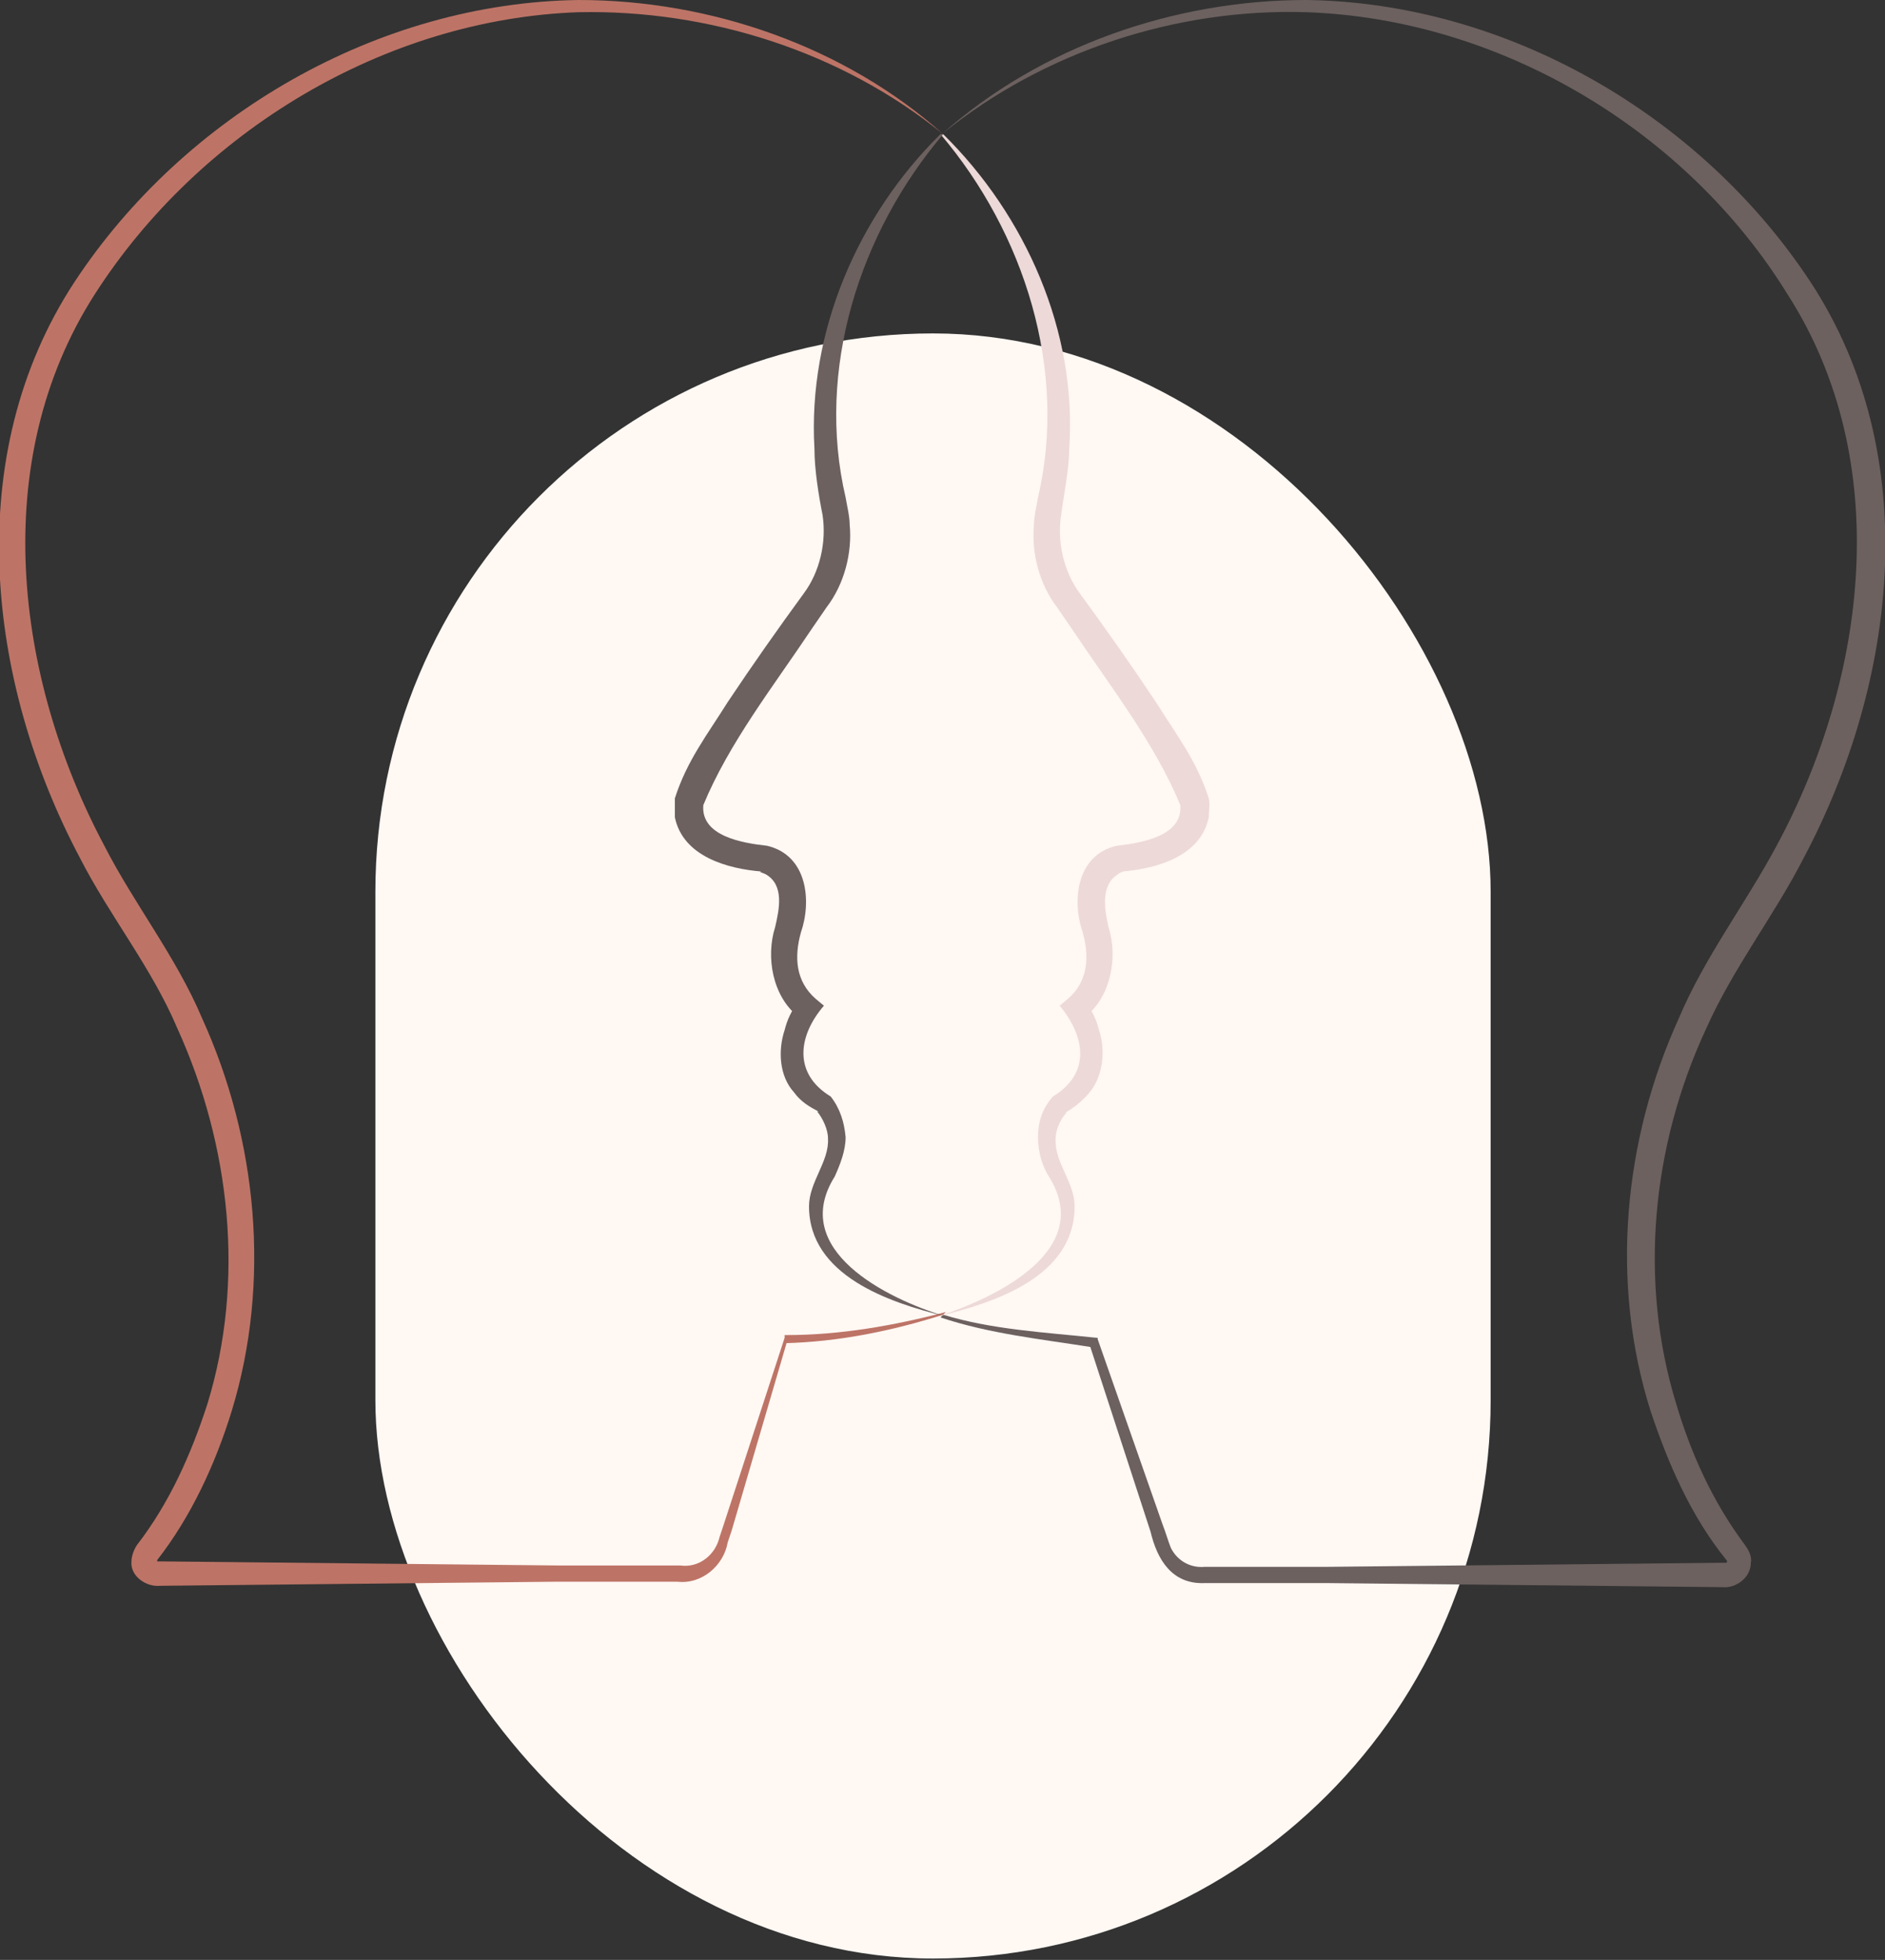
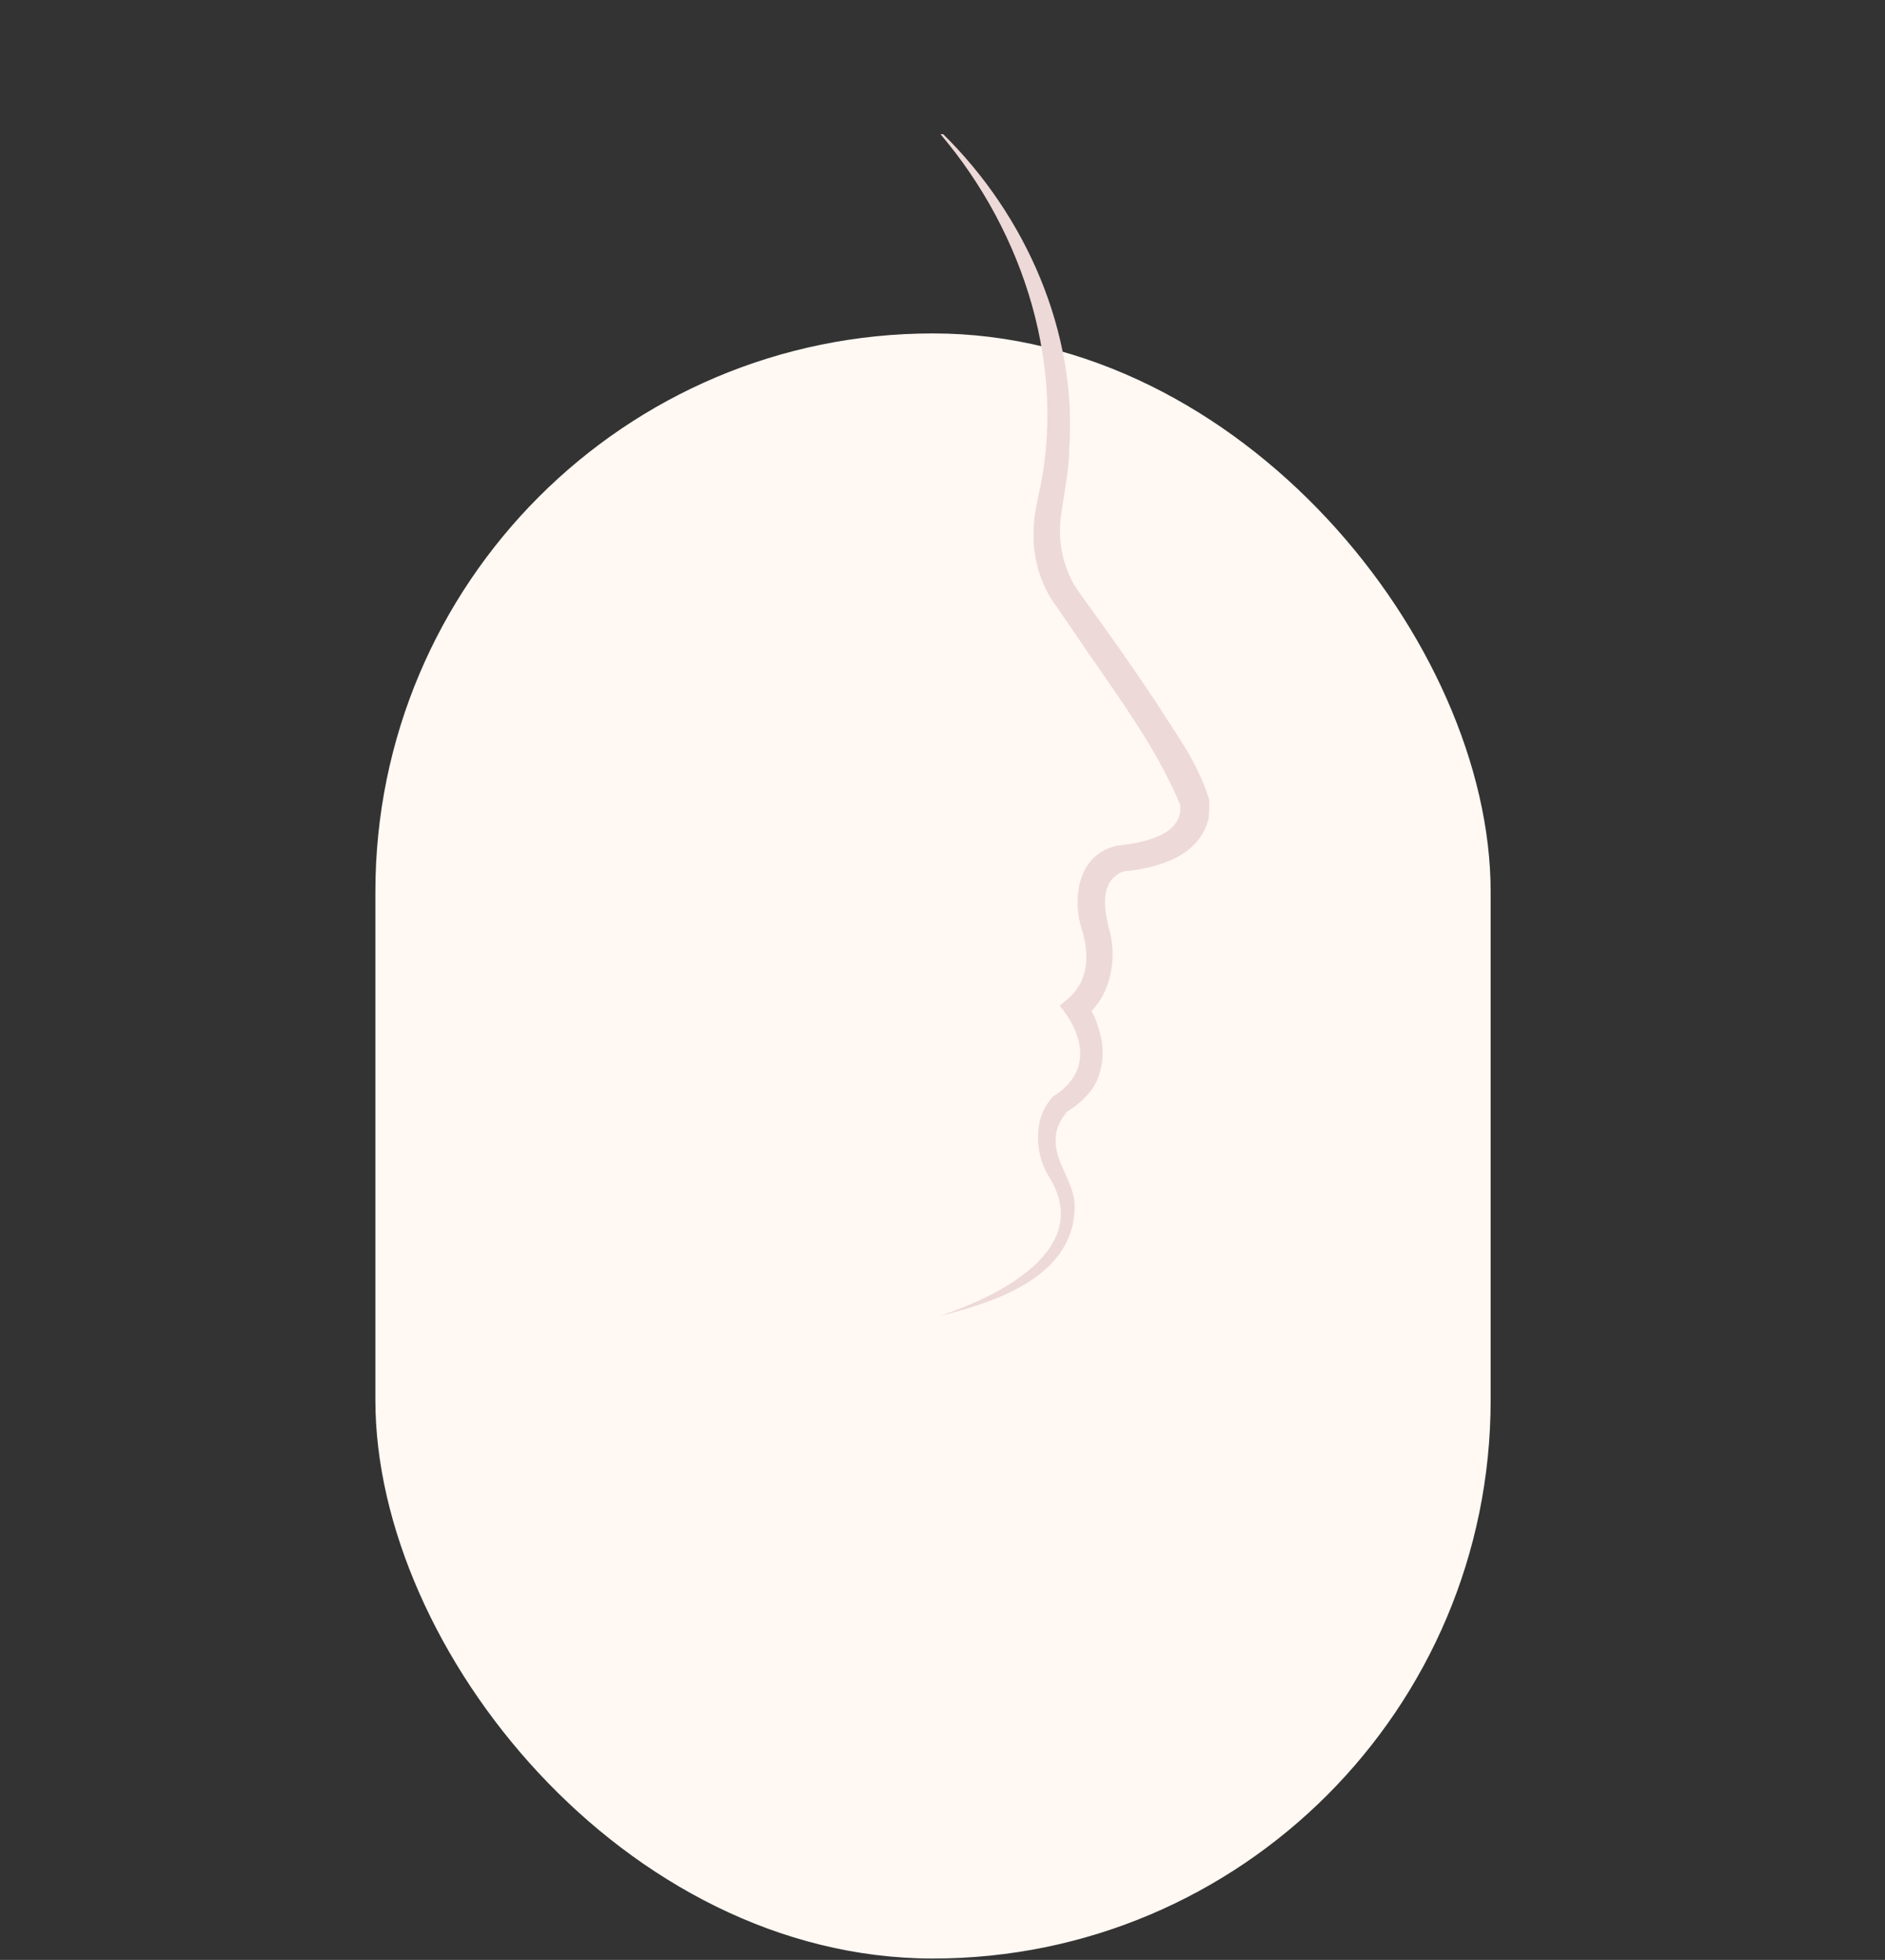
<svg xmlns="http://www.w3.org/2000/svg" id="uuid-ea5cf2a5-ea13-42c1-b19b-788b83de6f1f" viewBox="0 0 139.1 144.6">
  <rect x="0" y="0" width="139.1" height="144.6" fill="#333333" stroke="none" />
  <g id="uuid-e646581a-ea35-4526-a28f-8be01cebdf41">
    <rect x="27.7" y="24.6" width="82.3" height="119.9" rx="41.2" ry="41.2" style="fill:#fff8f3; stroke-width:0px;" />
-     <path d="M69.6,97c-3.8,1.2-7.7,2-11.7,2.1,0,0,.2-.2.2-.2s-4.1,14-4.1,14c0,0-.3.9-.3.9-.3,1.7-1.9,3.1-3.7,2.9-1.1,0-7.8,0-9.1,0,0,0-29.1.3-29.1.3-1,.1-2.2-.7-2.1-1.8,0-.4.2-.9.4-1.2,2.4-3.1,4-6.7,5.2-10.4,2.8-9.1,1.7-19.1-2.2-27.7-1.9-4.5-5-8.3-7.2-12.6-6.9-13-8.8-29.7-.4-42.5C13.6,8.5,27.9.2,42.7,0c9.7,0,19.6,3.4,26.9,9.9C62.1,3.8,52.3.7,42.7.9,28.4,1.4,14.7,9.7,7,21.7c-7.9,12.3-5.9,28.3.7,40.7,2.2,4.3,5.3,8.2,7.2,12.7,4.1,9,5.1,19.5,2.2,29-1.2,3.9-3,7.8-5.5,11,0,0,0,0,0,0,0,0,0,.1,0,.1,0,0,0,0,.4,0,0,0,29.1.3,29.1.3,1.3,0,8,0,9.1,0,1.4.2,2.6-.8,2.9-2.1,0,0,.3-.9.3-.9s4.5-13.8,4.5-13.8v-.2c0,0,.2,0,.2,0,3.9,0,7.9-.7,11.7-1.7h0Z" style="fill:#bd7466; stroke-width:0px;" />
-     <path d="M69.6,97c3.6,1.1,7.5,1.3,11.3,1.7,0,0,.1,0,.1,0,0,0,0,.1,0,.1l4.8,13.7c.2.5.4,1.2.6,1.7.5,1,1.5,1.5,2.5,1.4,1.1,0,7.8,0,9.1,0,0,0,29.1-.3,29.1-.3.1,0,.4,0,.3,0,0,0,.1-.1,0-.2-2.6-3.2-4.3-7.1-5.6-11-3-9.5-2-20,2.1-29,1.9-4.5,4.9-8.4,7.2-12.7,6.7-12.4,8.7-28.4.8-40.7C124.5,9.7,110.8,1.4,96.4.9c-9.6-.3-19.4,2.9-26.9,9C76.8,3.4,86.7,0,96.4,0c14.8.2,29.1,8.5,37.2,20.8,8.4,12.8,6.4,29.5-.5,42.5-2.2,4.3-5.2,8.1-7.2,12.6-4,8.6-5,18.6-2.2,27.7,1.1,3.7,2.7,7.2,5,10.3.3.4.6.9.5,1.4,0,1.1-1.1,1.9-2.1,1.8,0,0-29.1-.3-29.1-.3-1.3,0-8,0-9.1,0-2.4.1-3.5-1.7-4-3.8,0,0-4.5-13.8-4.5-13.8,0,0,.2.2.2.2-3.8-.6-7.6-1-11.2-2.2h0Z" style="fill:#6c615f; stroke-width:0px;" />
    <path d="M69.6,9.9c6.1,6,9.9,14.6,9.3,23.2,0,1.5-.4,3.4-.6,4.9-.3,2,.2,4.2,1.4,5.8,1.9,2.6,3.8,5.3,5.6,8,1.5,2.4,3,4.3,3.9,7.1.1.4,0,1,0,1.4-.6,2.9-3.9,3.8-6.4,4,.3,0-.1,0-.3.2-1.3.8-1,2.6-.7,3.9.7,2.2.2,5.1-1.7,6.6,0,0,0-1.1,0-1.1.5.7.8,1.3,1,2.1.5,1.5.3,3.4-.7,4.6-.5.6-1.1,1.1-1.8,1.5h.1c-.4.4-.8,1.2-.8,1.9-.1,1.8,1.4,3.2,1.4,5,0,5.2-5.9,7.1-10,8.1,4.3-1.4,11.5-4.9,8.1-10.3-.5-.8-.8-1.8-.8-2.9,0-1.1.3-2.1,1.1-3,2.8-1.7,2.4-4.4.5-6.7,0,0,.6-.5.6-.5,1.5-1.3,1.6-3.1,1.1-4.9-.8-2.3-.5-5.7,2.5-6.4,1.8-.2,4.9-.7,4.7-3-1.9-4.6-5.2-8.8-8-13,0,0-1.1-1.6-1.1-1.6-1.3-1.7-1.9-4-1.7-6.1,0-.6.2-1.4.3-2,2.2-9.4-1-19.5-7.2-26.8h0Z" style="fill:#edd9d8; stroke-width:0px;" />
-     <path d="M69.6,9.9c-6.2,7.3-9.4,17.4-7.2,26.8.1.6.3,1.4.3,2,.2,2.1-.4,4.4-1.7,6.1,0,0-1.1,1.6-1.1,1.6-2.8,4.2-6.1,8.4-8,13-.2,2.3,2.9,2.8,4.7,3,3,.7,3.3,4.1,2.5,6.4-.5,1.8-.4,3.6,1.1,4.9,0,0,.6.5.6.5-1.9,2.2-2.3,5,.5,6.7.7.9,1,1.9,1.1,3,0,1-.4,2-.8,2.9-3.4,5.4,3.8,9,8.1,10.3-4.1-1-10-3-10-8.1,0-1.8,1.5-3.3,1.4-5,0-.7-.4-1.5-.8-2h.1c-.6-.3-1.3-.7-1.8-1.4-1.1-1.2-1.2-3.1-.7-4.6.2-.8.5-1.4,1-2.1,0,0,0,1.1,0,1.1-1.9-1.5-2.4-4.4-1.7-6.6.3-1.3.7-3.1-.7-3.9-.2-.1-.6-.2-.3-.2-2.5-.2-5.8-1.1-6.4-4,0-.4,0-1,0-1.4.9-2.8,2.4-4.7,3.9-7.1,1.8-2.7,3.7-5.4,5.6-8,1.2-1.6,1.7-3.8,1.4-5.8-.3-1.5-.6-3.4-.6-4.9-.5-8.6,3.2-17.2,9.3-23.2h0Z" style="fill:#6c615f; stroke-width:0px;" />
  </g>
</svg>